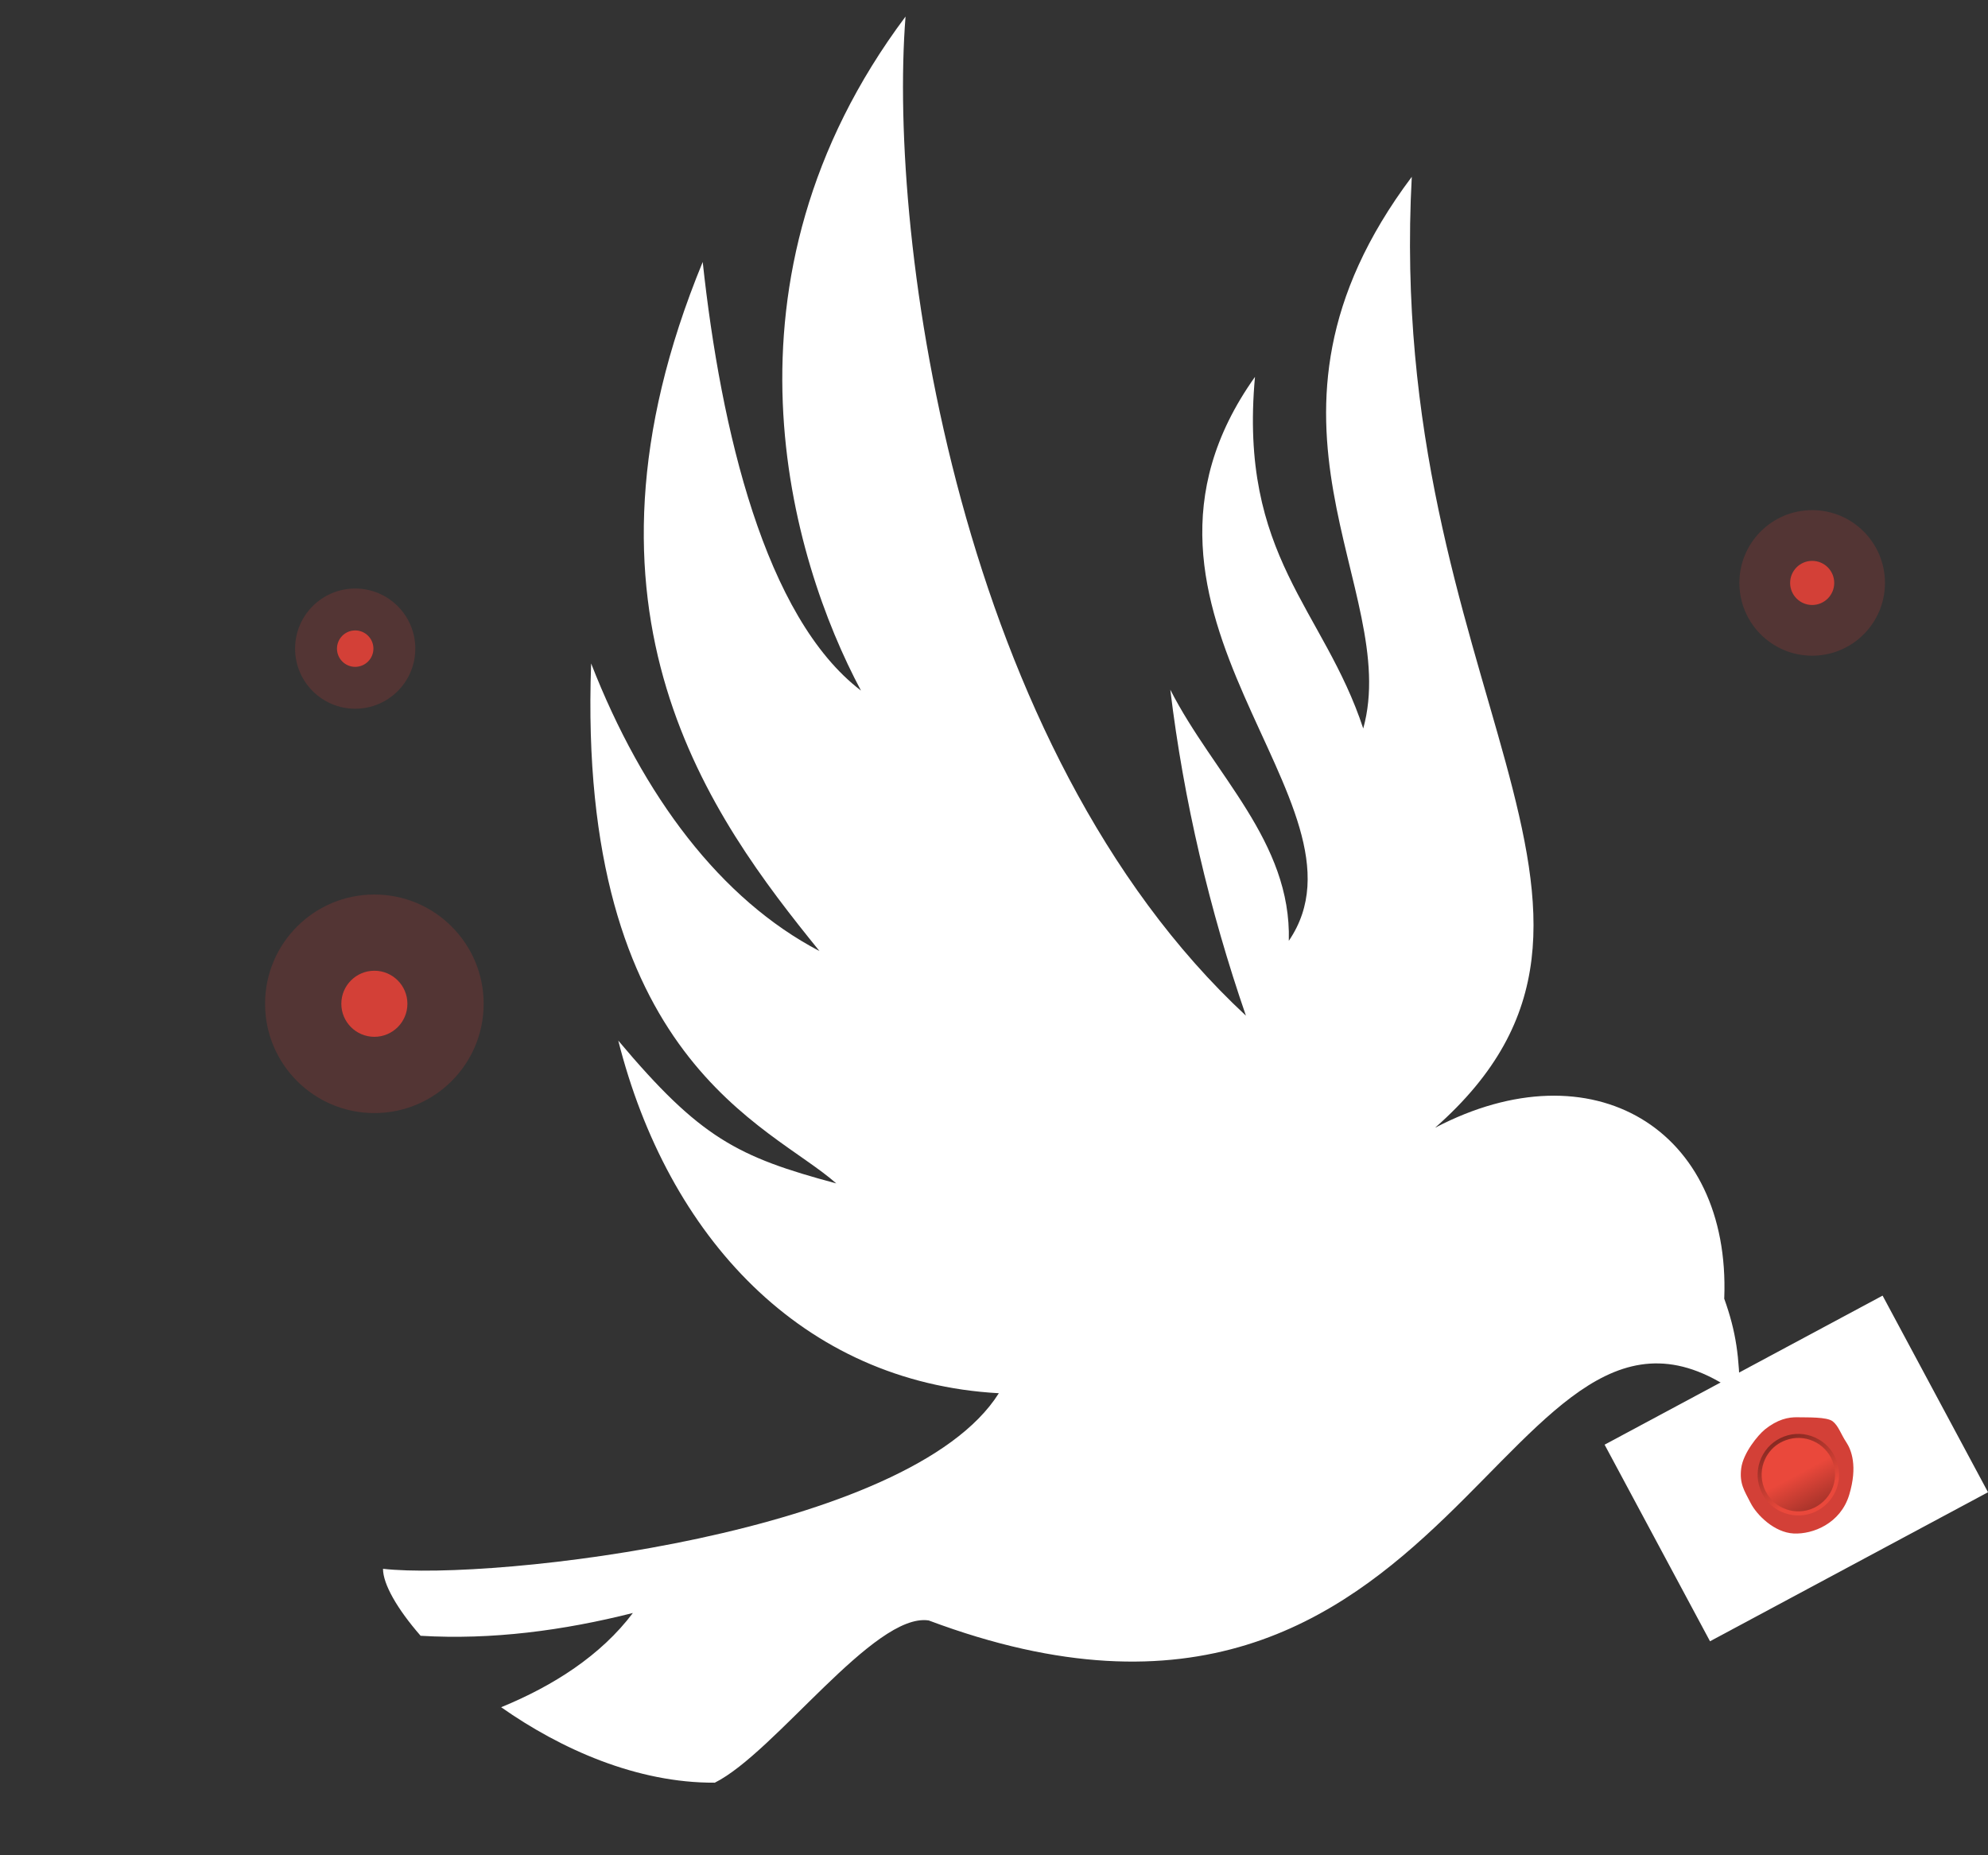
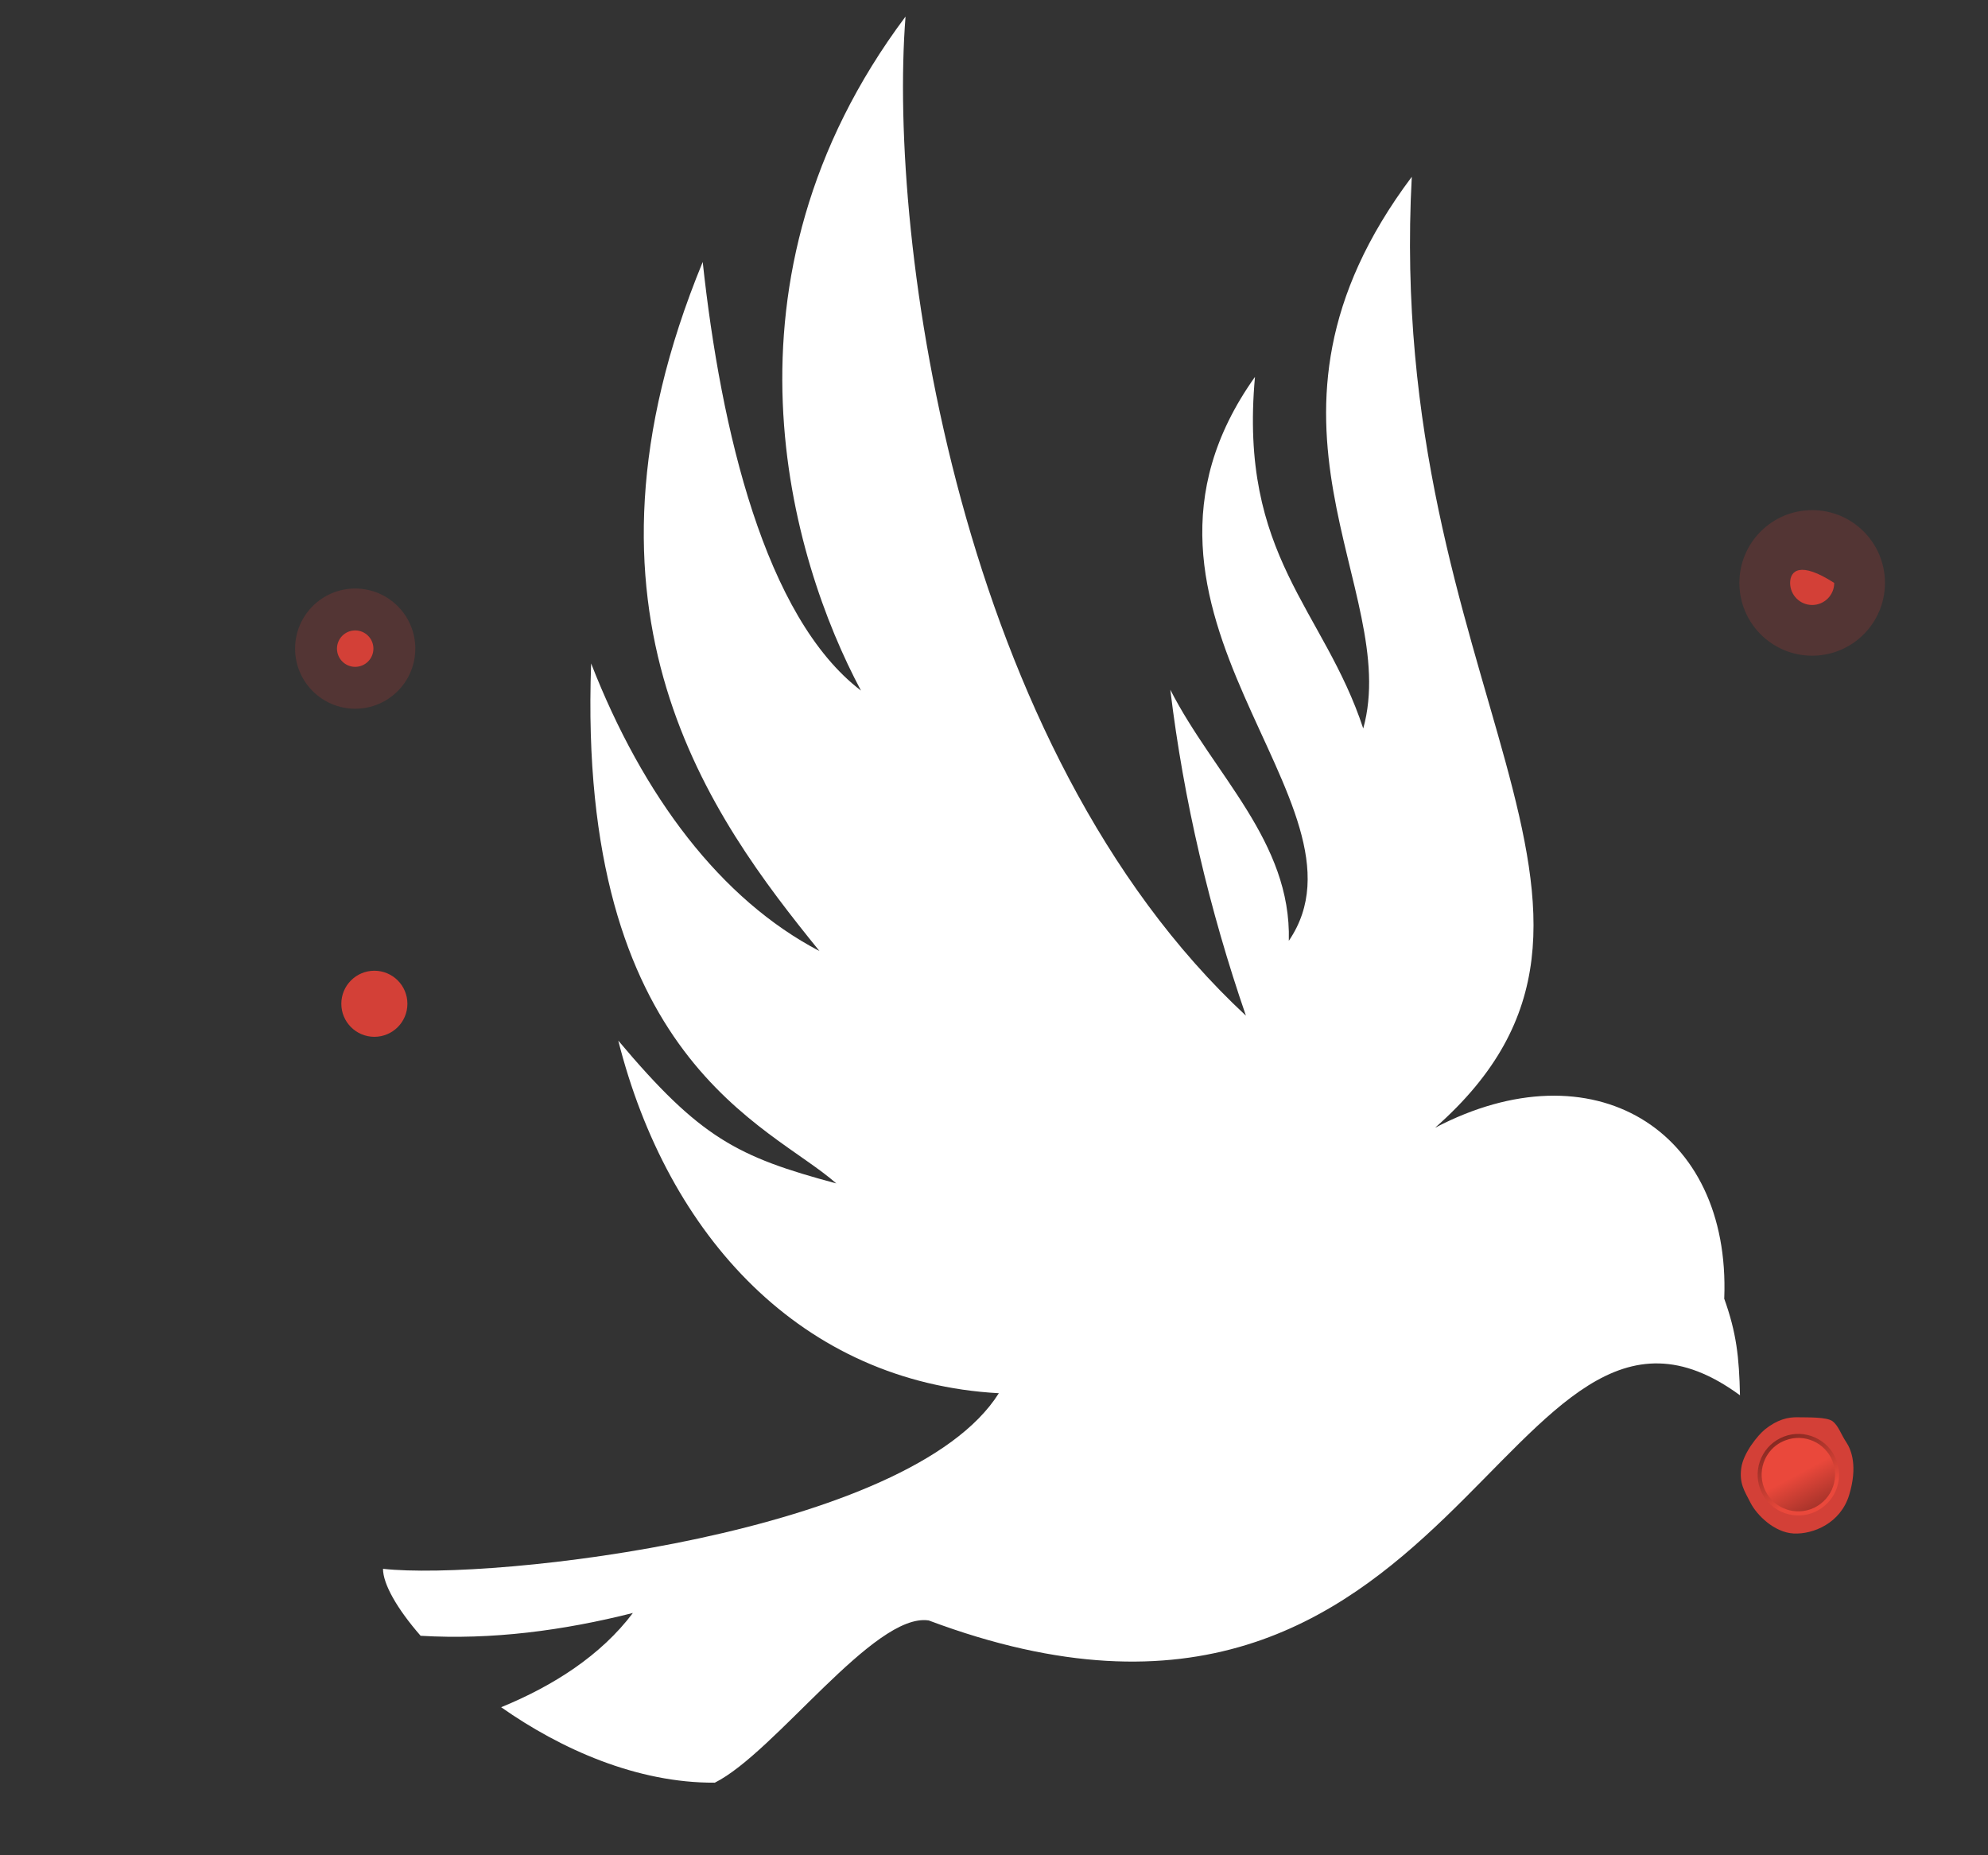
<svg xmlns="http://www.w3.org/2000/svg" width="120" height="112" viewBox="0 0 120 112" fill="none">
  <rect x="0" y="0" width="120" height="112" fill="#333333" stroke="none" />
  <g clip-path="url(#clip0_1738_2475)">
    <g clip-path="url(#clip1_1738_2475)">
-       <path opacity="0.2" d="M22.598 67.195C26.241 67.195 29.195 64.242 29.195 60.598C29.195 56.954 26.241 54 22.598 54C18.954 54 16 56.954 16 60.598C16 64.242 18.954 67.195 22.598 67.195Z" fill="#D34037" />
      <path d="M22.598 62.591C23.699 62.591 24.592 61.699 24.592 60.597C24.592 59.495 23.699 58.602 22.598 58.602C21.496 58.602 20.603 59.495 20.603 60.597C20.603 61.699 21.496 62.591 22.598 62.591Z" fill="#D34037" />
      <path opacity="0.2" d="M21.44 42.785C23.444 42.785 25.069 41.16 25.069 39.157C25.069 37.153 23.444 35.528 21.44 35.528C19.436 35.528 17.812 37.153 17.812 39.157C17.812 41.16 19.436 42.785 21.44 42.785Z" fill="#D34037" />
      <path d="M21.44 40.257C22.047 40.257 22.54 39.764 22.54 39.157C22.54 38.55 22.047 38.058 21.44 38.058C20.833 38.058 20.341 38.55 20.341 39.157C20.341 39.764 20.833 40.257 21.44 40.257Z" fill="#D34037" />
      <path d="M104.08 78.373C104.472 68.174 96.134 63.095 86.624 68.081C101.494 54.988 83.57 41.445 85.218 10.674C74.164 25.405 84.635 35.52 82.288 43.978C79.911 36.753 74.765 33.597 75.753 22.752C65.616 37.002 83.459 48.475 77.796 56.795C77.957 50.794 73.264 46.779 70.642 41.637C71.448 48.328 73.015 54.957 75.206 61.314C57.848 45.194 53.592 14.569 54.66 1C42.742 16.924 47.715 33.721 51.971 41.69C46.175 37.269 43.513 25.966 42.417 15.816C33.692 36.998 42.961 49.387 49.465 57.414C43.513 54.302 38.812 48.078 35.682 40.052C34.818 64.016 46.527 67.925 50.48 71.442C44.51 69.839 42.262 68.7 37.32 62.819C40.298 74.612 48.387 83.453 60.292 84.107C54.941 92.624 29.698 95.442 23.119 94.707C23.119 95.62 23.956 97.107 25.389 98.75C29.69 99.008 34.008 98.433 38.202 97.374C36.278 99.929 33.407 101.772 30.25 103.063C33.852 105.592 38.442 107.644 43.148 107.618C46.789 105.797 52.768 97.334 56.058 97.824C88.111 109.844 90.782 73.784 105.029 84.232C104.98 81.939 104.819 80.457 104.071 78.378L104.08 78.373Z" fill="white" />
-       <path d="M113.637 78.215L96.857 87.213L103.22 99.081L120.001 90.084L113.637 78.215Z" fill="white" />
      <path d="M106.52 86.307C106.137 86.614 105.224 87.705 105.104 88.635C104.984 89.566 105.296 89.998 105.669 90.728C106.039 91.458 107.103 92.517 108.269 92.575C109.436 92.633 111.101 91.965 111.622 90.242C112.142 88.519 111.755 87.527 111.439 87.055C111.123 86.583 110.972 86.067 110.62 85.799C110.268 85.532 109.115 85.572 108.528 85.559C107.94 85.541 107.294 85.684 106.515 86.307H106.52Z" fill="#D34037" />
      <path d="M109.614 86.689C110.905 87.277 111.475 88.799 110.883 90.091C110.295 91.382 108.773 91.947 107.481 91.359C106.19 90.772 105.621 89.249 106.213 87.958C106.8 86.667 108.323 86.097 109.614 86.689Z" fill="#D34037" />
      <path d="M108.554 91.338C109.848 91.338 110.896 90.289 110.896 88.996C110.896 87.703 109.848 86.654 108.554 86.654C107.261 86.654 106.213 87.703 106.213 88.996C106.213 90.289 107.261 91.338 108.554 91.338Z" fill="url(#paint0_linear_1738_2475)" />
      <path d="M109.707 91.195C109.614 91.244 109.516 91.288 109.413 91.329C109.391 91.338 109.369 91.346 109.342 91.355C108.746 91.56 108.105 91.525 107.53 91.266C106.934 90.995 106.475 90.505 106.248 89.886C106.021 89.281 106.048 88.591 106.319 87.999C106.591 87.406 107.081 86.952 107.691 86.721C108.305 86.489 108.973 86.512 109.574 86.788C110.148 87.05 110.593 87.513 110.829 88.097C110.838 88.119 110.847 88.141 110.856 88.163C111.083 88.773 111.061 89.441 110.793 90.037C110.566 90.532 110.179 90.941 109.707 91.195ZM107.499 87.073C107.076 87.3 106.742 87.656 106.538 88.097C106.293 88.631 106.27 89.25 106.475 89.797C106.684 90.354 107.094 90.794 107.633 91.039C108.149 91.275 108.728 91.302 109.266 91.119C109.289 91.11 109.307 91.106 109.329 91.097C109.876 90.892 110.326 90.469 110.571 89.935C110.811 89.401 110.834 88.8 110.629 88.248C110.62 88.226 110.611 88.208 110.607 88.186C110.393 87.66 109.992 87.242 109.476 87.006C108.937 86.761 108.336 86.739 107.78 86.948C107.686 86.984 107.593 87.024 107.504 87.073H107.499Z" fill="url(#paint1_linear_1738_2475)" />
      <path opacity="0.2" d="M109.387 39.584C111.813 39.584 113.781 37.617 113.781 35.19C113.781 32.763 111.813 30.796 109.387 30.796C106.96 30.796 104.993 32.763 104.993 35.19C104.993 37.617 106.96 39.584 109.387 39.584Z" fill="#D34037" />
-       <path d="M109.387 36.522C110.122 36.522 110.718 35.926 110.718 35.191C110.718 34.455 110.122 33.859 109.387 33.859C108.652 33.859 108.056 34.455 108.056 35.191C108.056 35.926 108.652 36.522 109.387 36.522Z" fill="#D34037" />
+       <path d="M109.387 36.522C110.122 36.522 110.718 35.926 110.718 35.191C108.652 33.859 108.056 34.455 108.056 35.191C108.056 35.926 108.652 36.522 109.387 36.522Z" fill="#D34037" />
    </g>
  </g>
  <defs>
    <linearGradient id="paint0_linear_1738_2475" x1="108.122" y1="88.17" x2="112.383" y2="96.145" gradientUnits="userSpaceOnUse">
      <stop offset="0.1" stop-color="#EA483B" />
      <stop offset="1" />
    </linearGradient>
    <linearGradient id="paint1_linear_1738_2475" x1="109.223" y1="90.252" x2="104.936" y2="82.351" gradientUnits="userSpaceOnUse">
      <stop stop-color="#EA483B" />
      <stop offset="1" />
    </linearGradient>
    <clipPath id="clip0_1738_2475">
      <rect width="120" height="112" fill="white" />
    </clipPath>
    <clipPath id="clip1_1738_2475">
      <rect width="120" height="119.866" fill="white" transform="translate(0 -4)" />
    </clipPath>
  </defs>
</svg>